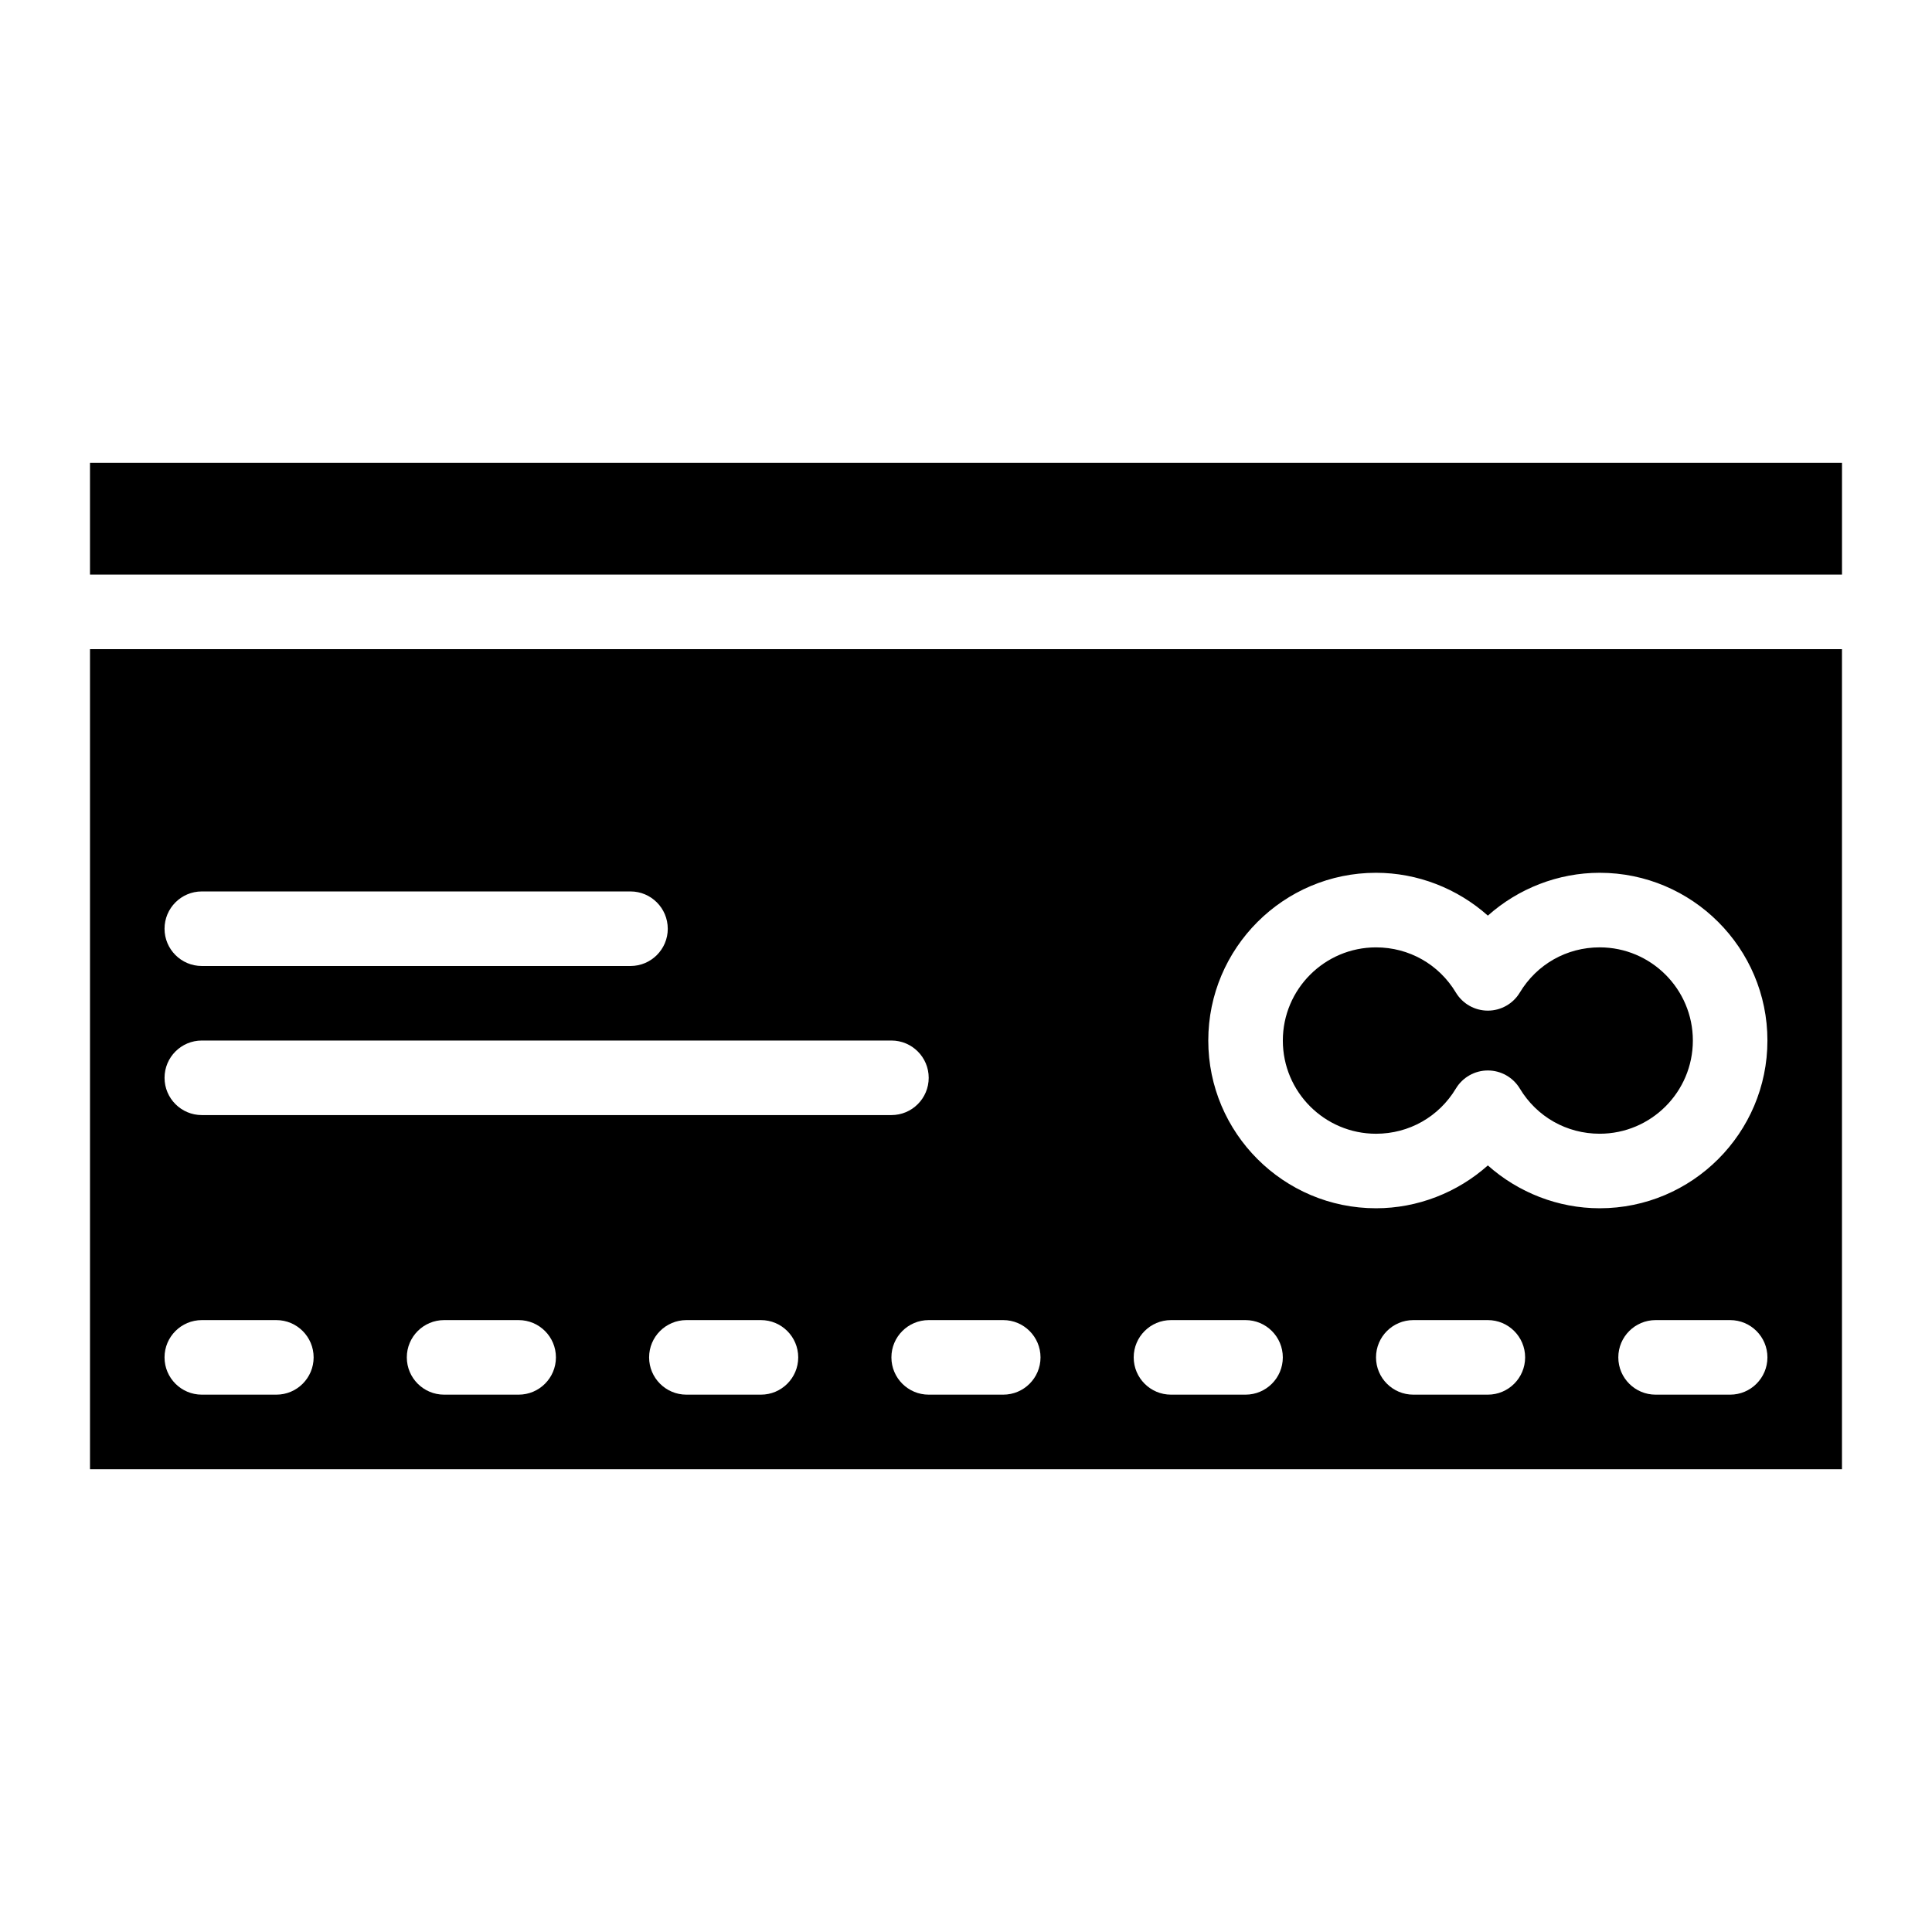
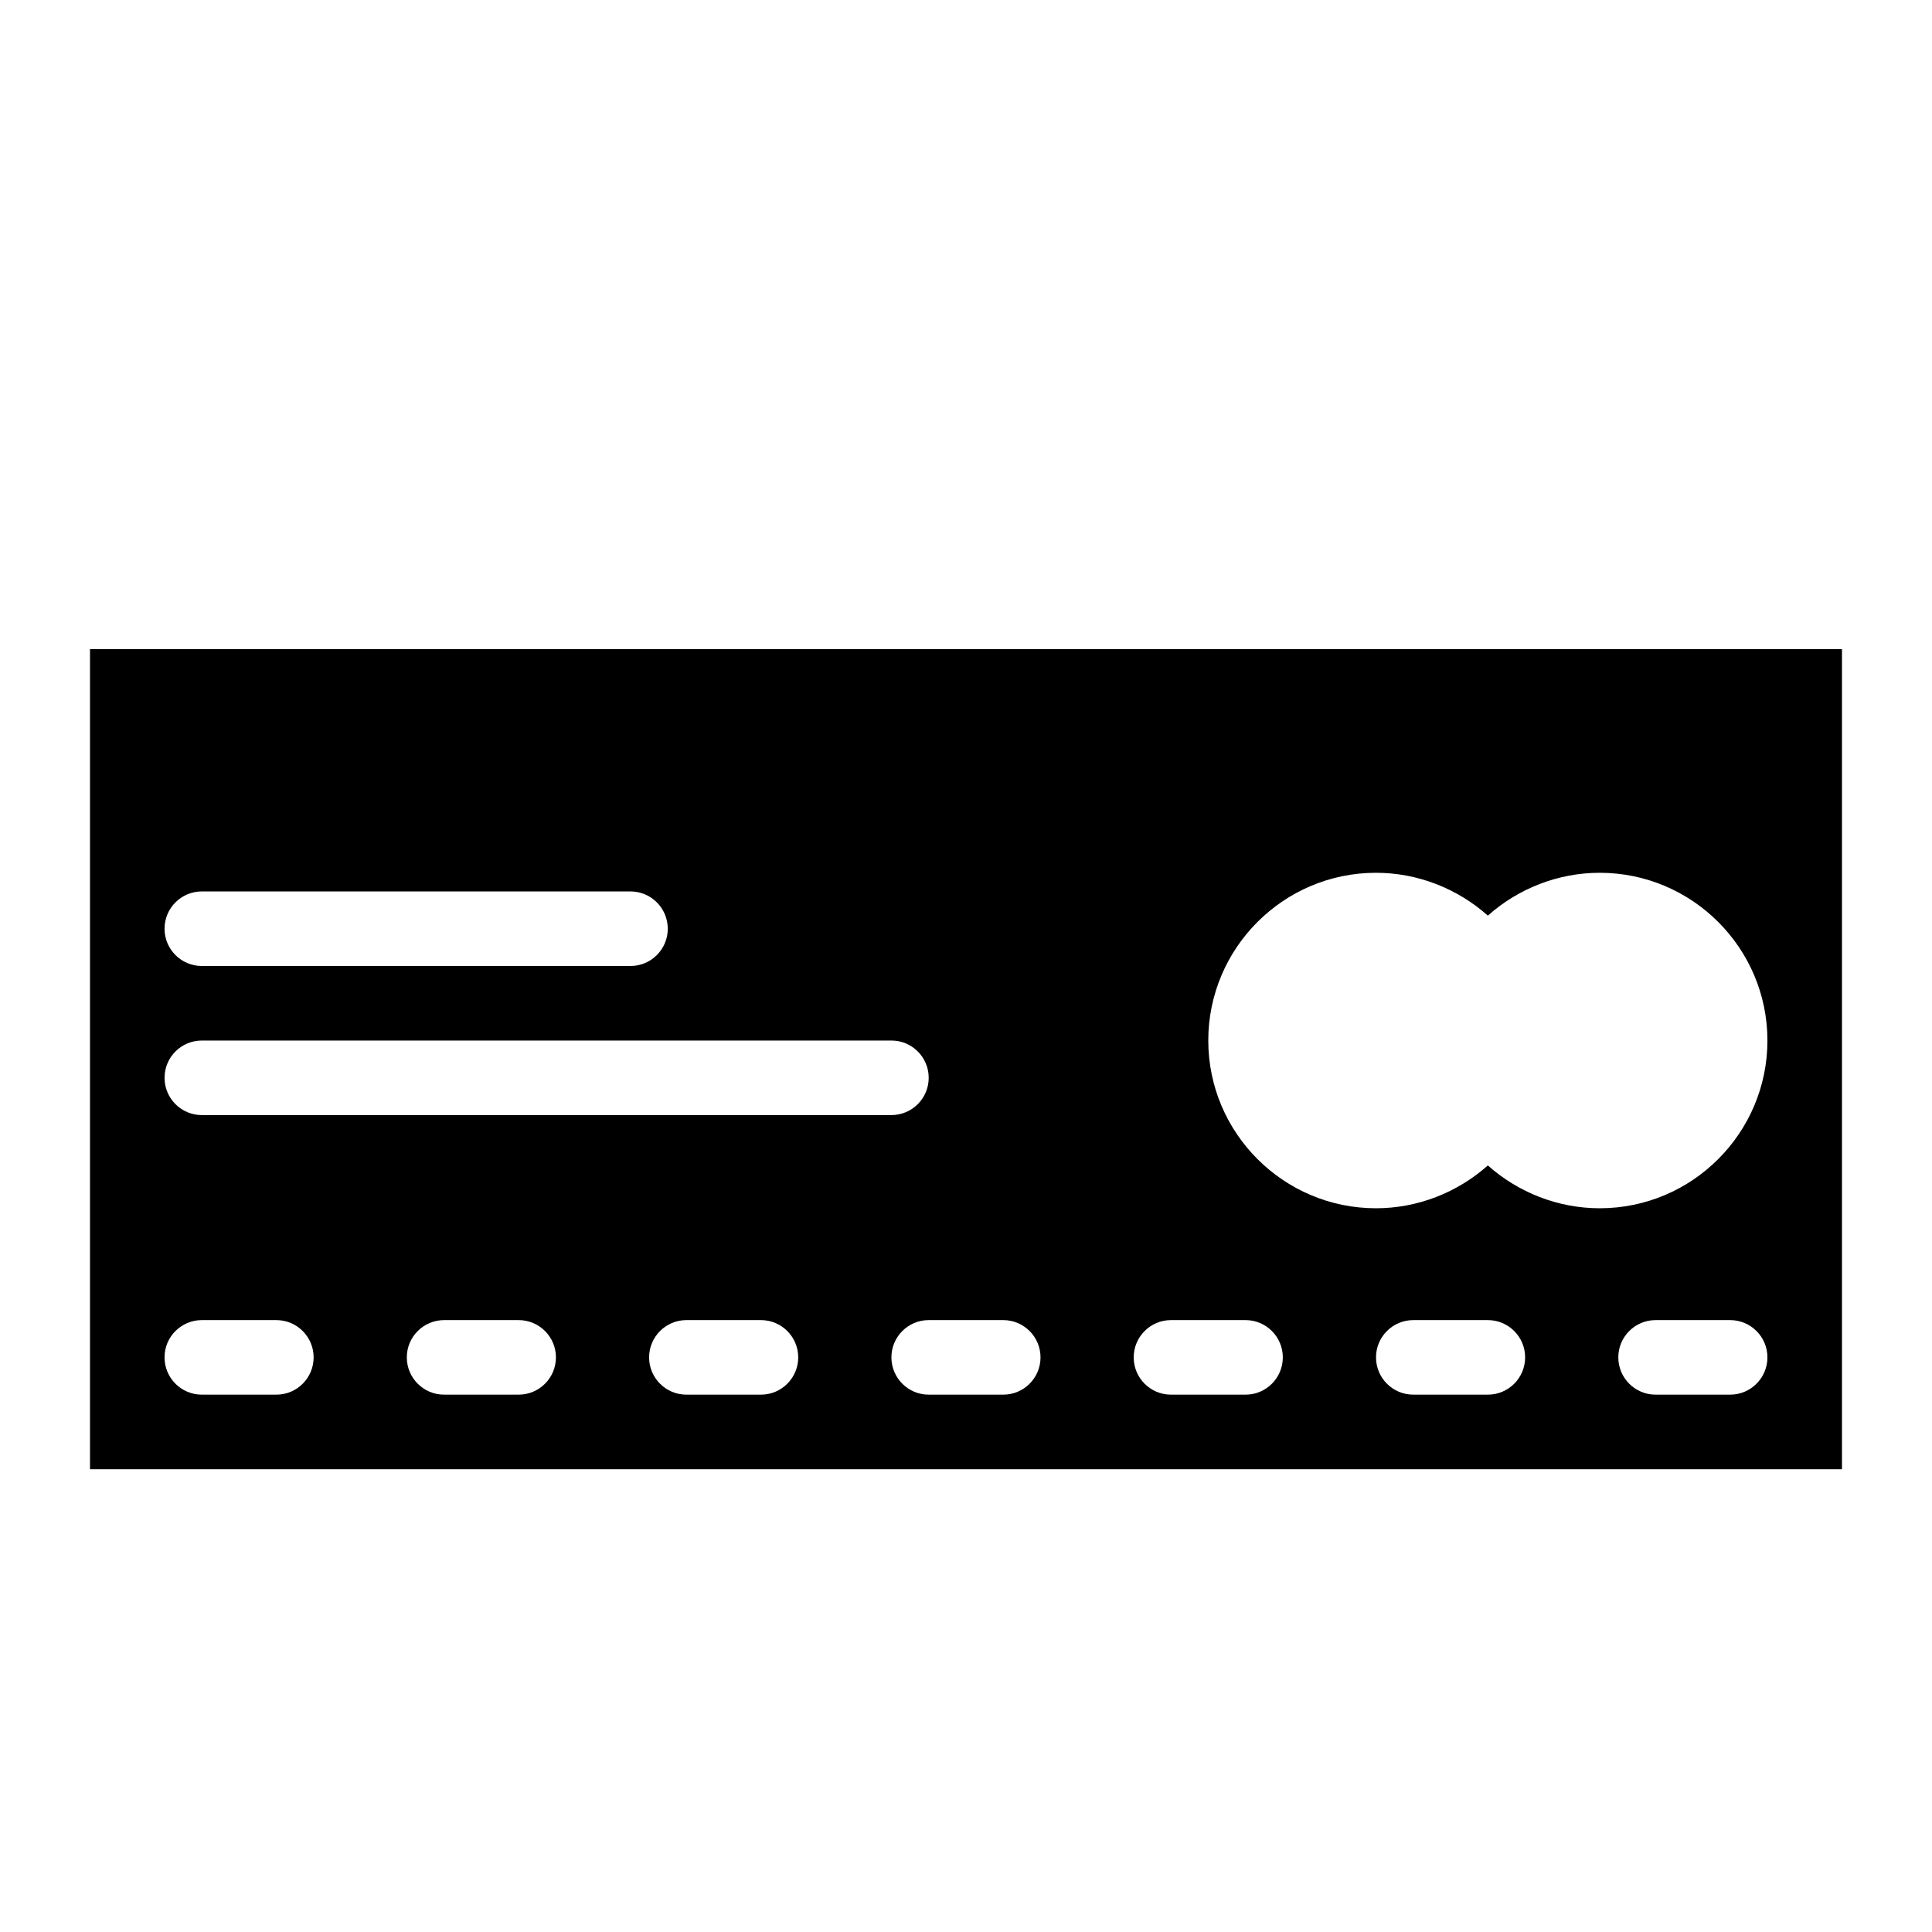
<svg xmlns="http://www.w3.org/2000/svg" fill="#000000" width="800px" height="800px" version="1.1" viewBox="144 144 512 512">
  <g>
-     <path d="m567.93 395.06c13.621 0 24.695 11.074 24.695 24.695s-11.074 24.695-24.695 24.695c-8.742 0-16.656-4.477-21.168-11.984-1.789-2.965-5-4.781-8.465-4.781-3.469 0-6.68 1.816-8.465 4.781-4.516 7.512-12.43 11.988-21.172 11.988-13.621 0-24.695-11.074-24.695-24.695 0-13.621 11.074-24.695 24.695-24.695 8.742 0 16.656 4.477 21.168 11.984 1.789 2.965 5 4.781 8.465 4.781 3.469 0 6.68-1.816 8.465-4.781 4.519-7.512 12.43-11.988 21.172-11.988z" />
    <path d="m632.14 316.03v217.33h-464.29v-217.33zm-19.754 187.69c0-5.453-4.426-9.879-9.879-9.879h-19.758c-5.453 0-9.879 4.426-9.879 9.879s4.426 9.879 9.879 9.879h19.758c5.453 0 9.879-4.426 9.879-9.879zm0-83.969c0-24.508-19.945-44.453-44.453-44.453-11.016 0-21.574 4.168-29.637 11.352-8.062-7.184-18.621-11.352-29.637-11.352-24.508 0-44.453 19.945-44.453 44.453 0 24.508 19.945 44.453 44.453 44.453 11.016 0 21.574-4.168 29.637-11.352 8.062 7.184 18.621 11.352 29.637 11.352 24.508 0.004 44.453-19.941 44.453-44.453zm-64.211 83.969c0-5.453-4.426-9.879-9.879-9.879h-19.758c-5.453 0-9.879 4.426-9.879 9.879s4.426 9.879 9.879 9.879h19.758c5.453 0 9.879-4.426 9.879-9.879zm-64.215 0c0-5.453-4.426-9.879-9.879-9.879h-19.758c-5.453 0-9.879 4.426-9.879 9.879s4.426 9.879 9.879 9.879h19.758c5.457 0 9.879-4.426 9.879-9.879zm-64.211 0c0-5.453-4.426-9.879-9.879-9.879h-19.758c-5.453 0-9.879 4.426-9.879 9.879s4.426 9.879 9.879 9.879h19.758c5.457 0 9.879-4.426 9.879-9.879zm-29.633-74.09c0-5.453-4.426-9.879-9.879-9.879h-182.75c-5.453 0-9.879 4.426-9.879 9.879 0 5.453 4.426 9.879 9.879 9.879h182.75c5.453 0 9.879-4.426 9.879-9.879zm-34.578 74.09c0-5.453-4.426-9.879-9.879-9.879h-19.758c-5.453 0-9.879 4.426-9.879 9.879s4.426 9.879 9.879 9.879h19.758c5.453 0 9.879-4.426 9.879-9.879zm-34.574-113.6c0-5.453-4.426-9.879-9.879-9.879h-113.6c-5.453 0-9.879 4.426-9.879 9.879s4.426 9.879 9.879 9.879h113.61c5.449 0 9.875-4.426 9.875-9.879zm-29.637 113.6c0-5.453-4.426-9.879-9.879-9.879h-19.758c-5.453 0-9.879 4.426-9.879 9.879s4.426 9.879 9.879 9.879h19.758c5.453 0 9.879-4.426 9.879-9.879zm-64.211 0c0-5.453-4.426-9.879-9.879-9.879h-19.754c-5.453 0-9.879 4.426-9.879 9.879s4.426 9.879 9.879 9.879h19.758c5.449 0 9.875-4.426 9.875-9.879z" />
-     <path d="m167.85 266.64h464.3v29.637h-464.3z" />
  </g>
</svg>